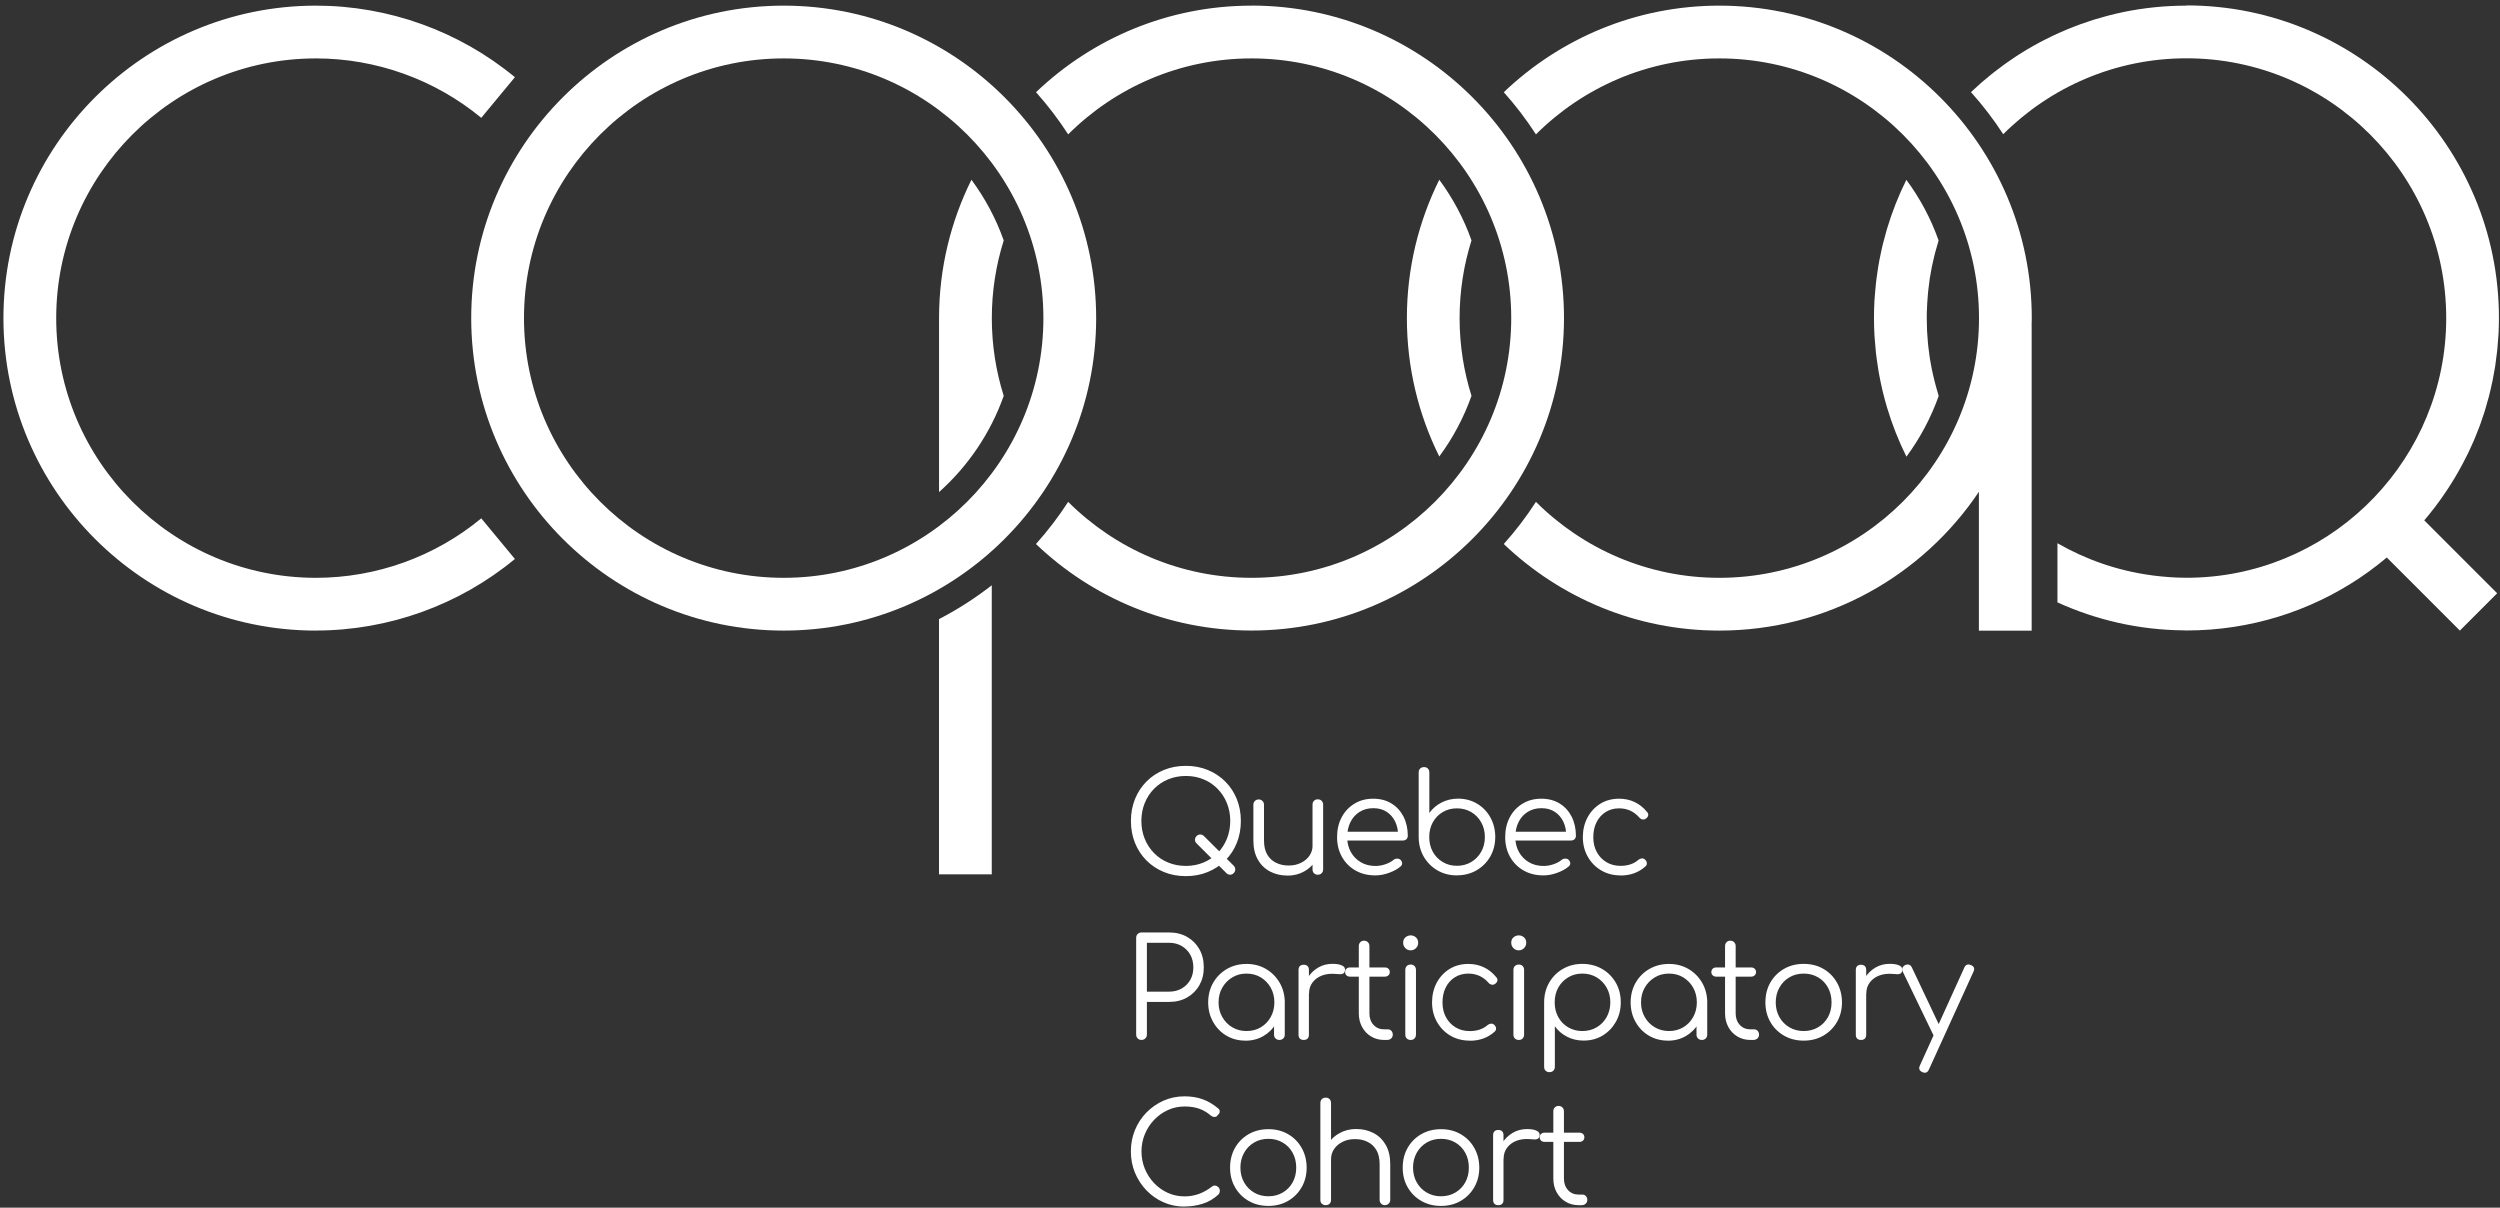
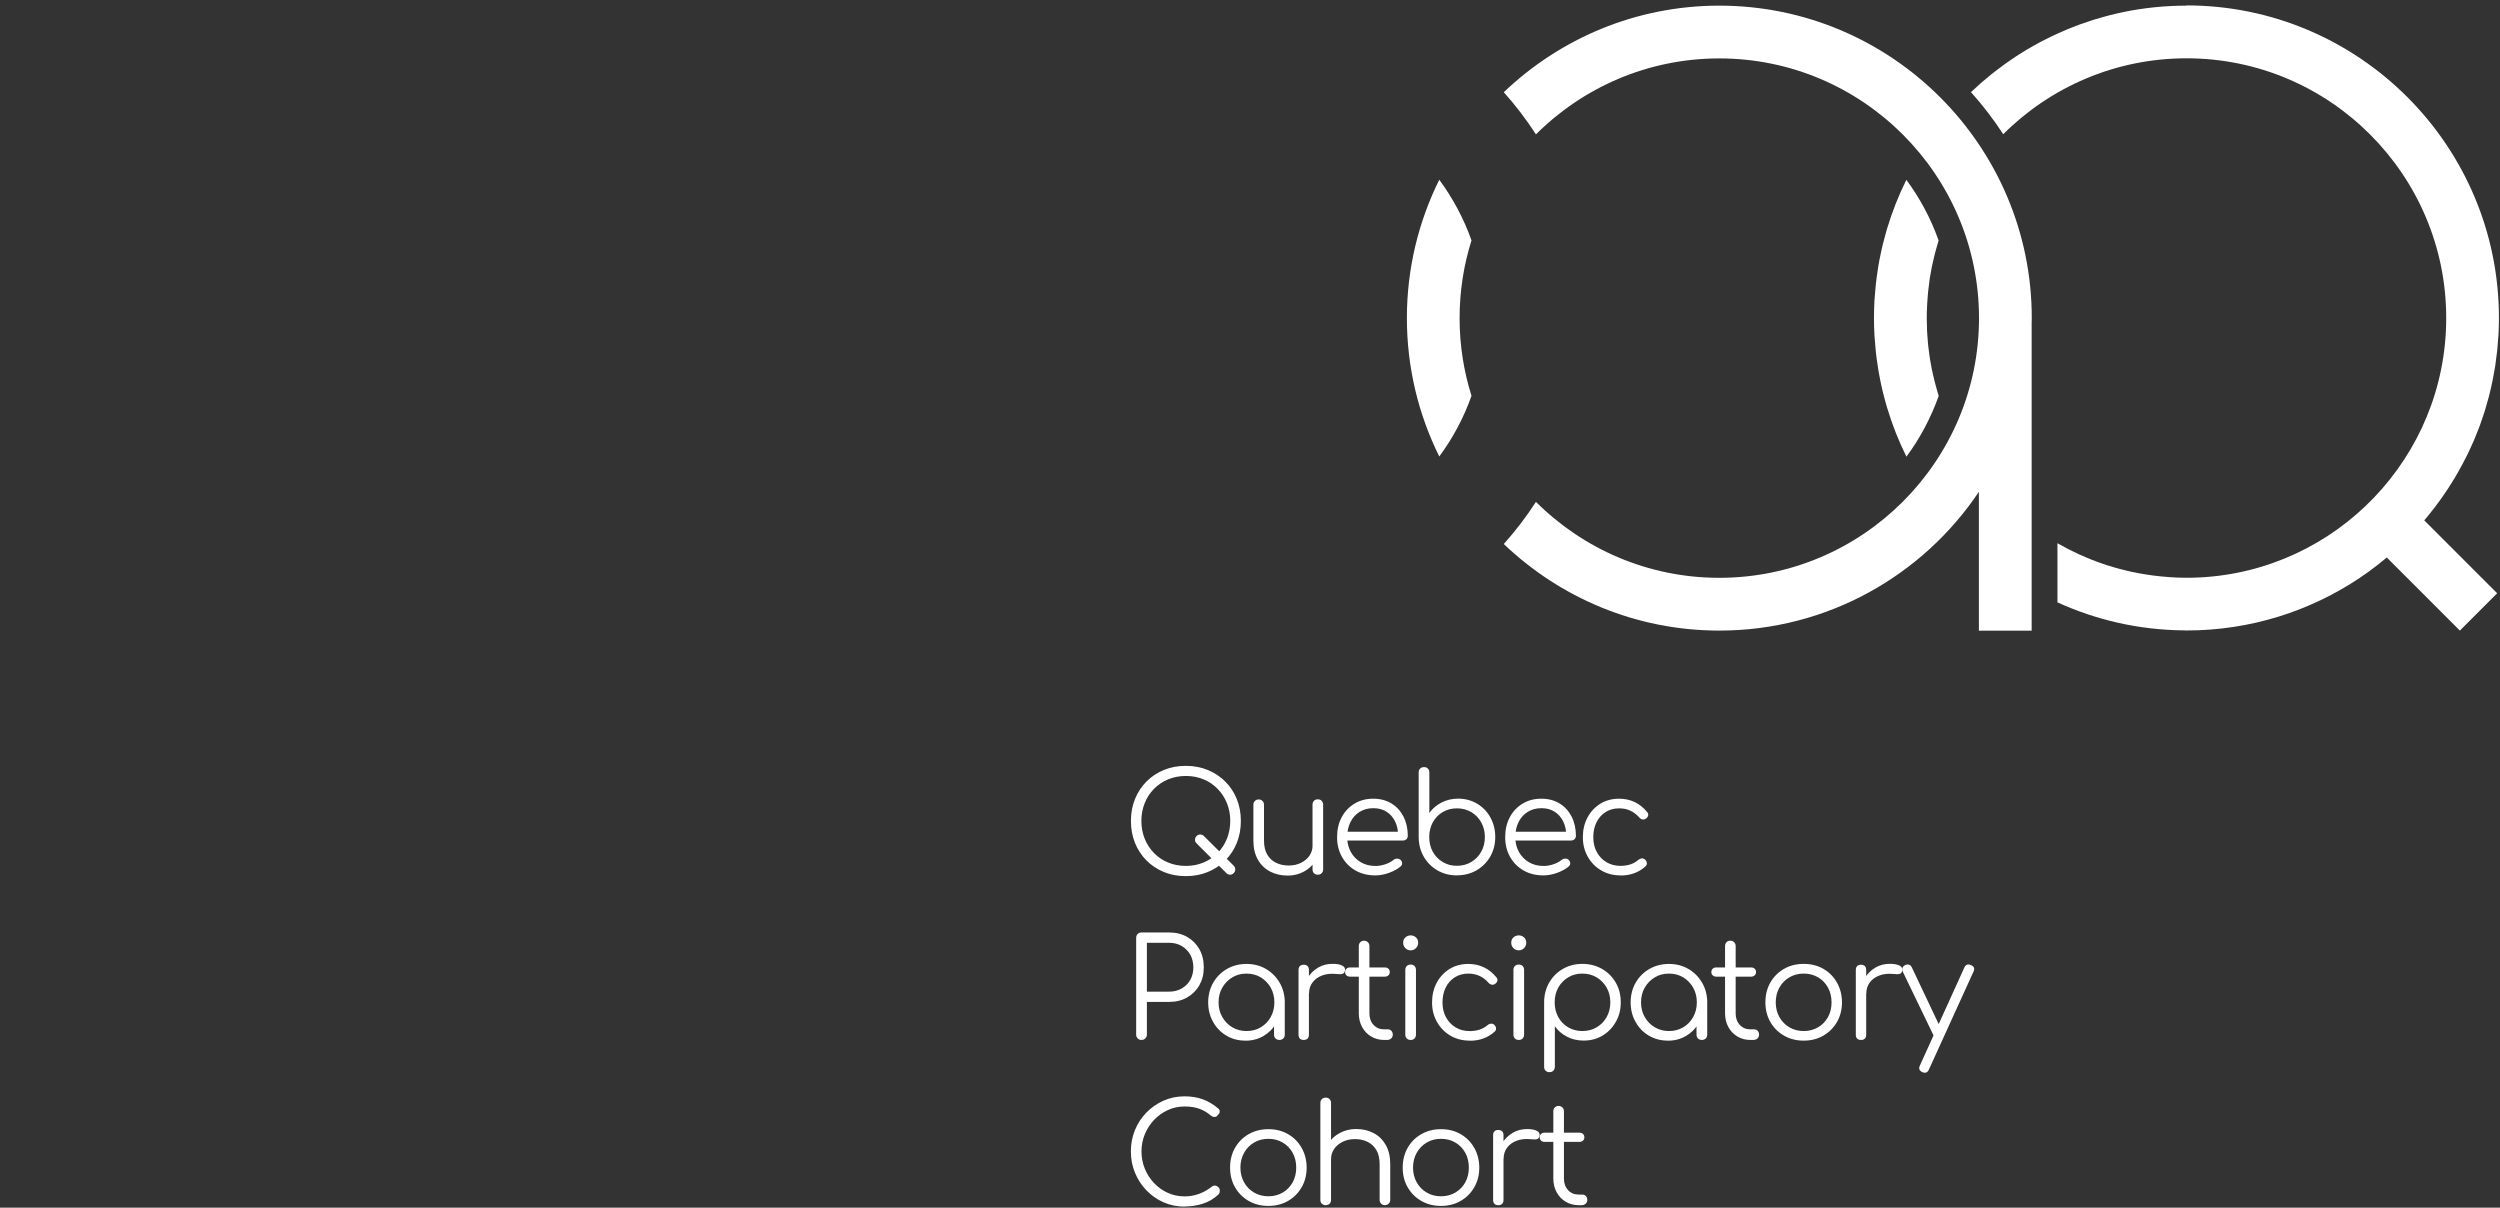
<svg xmlns="http://www.w3.org/2000/svg" width="443" height="214" viewBox="0 0 443 214">
  <rect x="0" y="0" width="443" height="214" fill="#333333" stroke="none" />
  <g fill="#FFF" fill-rule="evenodd" transform="translate(-84 -72)">
    <g fill-rule="nonzero">
      <path d="M294.14 227.25C292.72 227.25 291.42 227.01 290.24 226.52 289.05 226.03 288.02 225.35 287.15 224.47 286.28 223.59 285.6 222.56 285.12 221.37 284.64 220.18 284.4 218.88 284.4 217.47 284.4 216.06 284.64 214.78 285.12 213.59 285.6 212.4 286.28 211.37 287.15 210.49 288.02 209.61 289.05 208.93 290.24 208.44 291.43 207.95 292.73 207.71 294.14 207.71 295.55 207.71 296.83 207.95 298.02 208.44 299.21 208.93 300.24 209.61 301.12 210.49 302 211.37 302.68 212.4 303.16 213.59 303.64 214.78 303.88 216.07 303.88 217.47 303.88 218.87 303.64 220.19 303.16 221.37 302.68 222.56 302 223.59 301.12 224.47 300.24 225.35 299.21 226.03 298.02 226.52 296.83 227.01 295.54 227.25 294.14 227.25ZM294.14 225.44C295.26 225.44 296.3 225.24 297.26 224.84 298.22 224.44 299.05 223.88 299.76 223.16 300.47 222.44 301.02 221.59 301.41 220.62 301.8 219.65 302 218.6 302 217.46 302 216.32 301.8 215.29 301.41 214.32 301.02 213.35 300.47 212.51 299.76 211.78 299.05 211.06 298.22 210.49 297.26 210.1 296.3 209.7 295.26 209.5 294.14 209.5 293.02 209.5 291.95 209.7 290.99 210.1 290.03 210.5 289.2 211.06 288.49 211.78 287.78 212.5 287.23 213.35 286.84 214.32 286.45 215.29 286.25 216.33 286.25 217.46 286.25 218.59 286.45 219.65 286.84 220.62 287.23 221.59 287.78 222.43 288.49 223.16 289.2 223.88 290.03 224.45 290.99 224.84 291.95 225.24 293 225.44 294.14 225.44ZM301.31 226.71 296.04 221.46C295.84 221.26 295.75 221.04 295.75 220.8 295.75 220.56 295.85 220.34 296.04 220.14 296.22 219.96 296.43 219.87 296.67 219.87 296.91 219.87 297.13 219.96 297.33 220.14L302.62 225.41C302.8 225.61 302.89 225.82 302.89 226.06 302.89 226.3 302.8 226.51 302.62 226.71 302.42 226.91 302.2 227 301.96 227 301.72 227 301.5 226.9 301.3 226.71L301.31 226.71ZM312.15 227.15C310.99 227.15 309.96 226.91 309.05 226.43 308.14 225.95 307.42 225.25 306.89 224.32 306.36 223.39 306.1 222.26 306.1 220.93L306.1 214.59C306.1 214.33 306.19 214.11 306.37 213.93 306.55 213.75 306.77 213.66 307.03 213.66 307.31 213.66 307.53 213.75 307.71 213.93 307.89 214.11 307.98 214.33 307.98 214.59L307.98 220.93C307.98 221.94 308.17 222.77 308.55 223.42 308.93 224.07 309.45 224.56 310.11 224.88 310.77 225.21 311.51 225.37 312.34 225.37 313.17 225.37 313.86 225.22 314.5 224.91 315.14 224.6 315.65 224.18 316.03 223.64 316.4 223.1 316.59 222.49 316.59 221.81L317.93 221.81C317.88 222.83 317.6 223.75 317.09 224.56 316.58 225.37 315.89 226 315.03 226.46 314.17 226.92 313.21 227.16 312.15 227.16L312.15 227.15ZM317.51 227C317.23 227 317.01 226.91 316.84 226.74 316.67 226.57 316.58 226.34 316.58 226.04L316.58 214.57C316.58 214.29 316.67 214.07 316.84 213.9 317.01 213.73 317.23 213.64 317.51 213.64 317.79 213.64 318.01 213.72 318.19 213.9 318.37 214.08 318.46 214.29 318.46 214.57L318.46 226.04C318.46 226.33 318.37 226.56 318.19 226.74 318.01 226.92 317.78 227 317.51 227ZM327.69 227.12C326.37 227.12 325.2 226.83 324.19 226.25 323.17 225.67 322.38 224.87 321.8 223.85 321.22 222.83 320.93 221.65 320.93 220.34 320.93 219.03 321.2 217.83 321.75 216.81 322.29 215.79 323.05 214.99 324.01 214.41 324.97 213.82 326.08 213.53 327.33 213.53 328.58 213.53 329.64 213.81 330.56 214.37 331.48 214.93 332.19 215.71 332.7 216.7 333.2 217.69 333.46 218.82 333.46 220.09 333.46 220.35 333.38 220.56 333.22 220.71 333.06 220.86 332.84 220.94 332.59 220.94L322.22 220.94 322.22 219.38 332.79 219.38 331.74 220.14C331.76 219.2 331.59 218.35 331.23 217.6 330.87 216.85 330.36 216.27 329.7 215.84 329.04 215.42 328.26 215.21 327.35 215.21 326.44 215.21 325.61 215.43 324.91 215.87 324.21 216.31 323.67 216.92 323.29 217.69 322.91 218.46 322.72 219.35 322.72 220.34 322.72 221.33 322.94 222.21 323.37 222.98 323.8 223.75 324.39 224.35 325.14 224.79 325.89 225.23 326.75 225.45 327.73 225.45 328.31 225.45 328.9 225.35 329.5 225.14 330.09 224.94 330.57 224.68 330.93 224.37 331.11 224.22 331.31 224.15 331.54 224.14 331.77 224.14 331.96 224.19 332.13 224.32 332.34 224.52 332.45 224.73 332.46 224.95 332.46 225.18 332.38 225.37 332.18 225.54 331.64 226 330.96 226.37 330.13 226.67 329.3 226.97 328.5 227.12 327.74 227.12L327.69 227.12ZM342.16 227.12C340.89 227.12 339.75 226.83 338.73 226.24 337.71 225.65 336.91 224.85 336.31 223.84 335.72 222.82 335.41 221.68 335.39 220.41L335.39 208.89C335.39 208.6 335.47 208.37 335.65 208.19 335.82 208.02 336.05 207.93 336.35 207.93 336.63 207.93 336.85 208.02 337.02 208.19 337.19 208.36 337.28 208.59 337.28 208.89L337.28 216.06C337.82 215.3 338.53 214.68 339.41 214.22 340.3 213.76 341.29 213.52 342.37 213.52 343.62 213.52 344.75 213.82 345.74 214.41 346.73 215 347.52 215.81 348.09 216.84 348.66 217.87 348.96 219.02 348.96 220.3 348.96 221.58 348.66 222.76 348.07 223.79 347.48 224.81 346.67 225.62 345.64 226.22 344.62 226.81 343.45 227.11 342.15 227.11L342.16 227.12ZM342.16 225.42C343.1 225.42 343.95 225.2 344.7 224.75 345.45 224.3 346.04 223.7 346.47 222.93 346.9 222.17 347.12 221.3 347.12 220.32 347.12 219.34 346.9 218.49 346.47 217.72 346.04 216.95 345.45 216.34 344.7 215.9 343.95 215.46 343.11 215.24 342.16 215.24 341.21 215.24 340.39 215.46 339.65 215.9 338.9 216.34 338.32 216.95 337.89 217.72 337.47 218.49 337.26 219.36 337.26 220.32 337.26 221.28 337.47 222.17 337.89 222.93 338.31 223.7 338.9 224.3 339.65 224.75 340.4 225.2 341.24 225.42 342.16 225.42ZM357.48 227.12C356.16 227.12 354.99 226.83 353.98 226.25 352.96 225.67 352.17 224.87 351.59 223.85 351.01 222.83 350.72 221.65 350.72 220.34 350.72 219.03 350.99 217.83 351.54 216.81 352.08 215.79 352.84 214.99 353.8 214.41 354.76 213.82 355.87 213.53 357.12 213.53 358.37 213.53 359.43 213.81 360.35 214.37 361.27 214.93 361.98 215.71 362.49 216.7 362.99 217.69 363.25 218.82 363.25 220.09 363.25 220.35 363.17 220.56 363.01 220.71 362.85 220.86 362.63 220.94 362.38 220.94L352.01 220.94 352.01 219.38 362.58 219.38 361.53 220.14C361.55 219.2 361.38 218.35 361.02 217.6 360.66 216.85 360.15 216.27 359.49 215.84 358.83 215.42 358.05 215.21 357.14 215.21 356.23 215.21 355.4 215.43 354.7 215.87 354 216.31 353.46 216.92 353.08 217.69 352.7 218.46 352.51 219.35 352.51 220.34 352.51 221.33 352.73 222.21 353.16 222.98 353.59 223.75 354.18 224.35 354.93 224.79 355.68 225.23 356.54 225.45 357.52 225.45 358.1 225.45 358.69 225.35 359.29 225.14 359.88 224.94 360.36 224.68 360.72 224.37 360.9 224.22 361.1 224.15 361.33 224.14 361.56 224.14 361.75 224.19 361.92 224.32 362.13 224.52 362.24 224.73 362.25 224.95 362.25 225.18 362.17 225.37 361.97 225.54 361.43 226 360.75 226.37 359.92 226.67 359.09 226.97 358.29 227.12 357.53 227.12L357.48 227.12ZM371.15 227.12C369.86 227.12 368.72 226.82 367.72 226.23 366.72 225.64 365.93 224.83 365.35 223.8 364.77 222.78 364.48 221.62 364.48 220.34 364.48 219.06 364.76 217.88 365.31 216.85 365.86 215.83 366.62 215.02 367.58 214.42 368.54 213.83 369.65 213.53 370.9 213.53 371.89 213.53 372.81 213.72 373.65 214.12 374.49 214.51 375.22 215.1 375.86 215.88 376.04 216.08 376.1 216.28 376.06 216.5 376.01 216.72 375.87 216.91 375.64 217.07 375.46 217.2 375.26 217.24 375.04 217.2 374.82 217.16 374.63 217.04 374.47 216.85 373.53 215.78 372.34 215.24 370.91 215.24 370 215.24 369.2 215.46 368.51 215.9 367.82 216.34 367.28 216.94 366.9 217.71 366.52 218.47 366.33 219.35 366.33 220.35 366.33 221.35 366.53 222.2 366.94 222.96 367.35 223.73 367.92 224.33 368.65 224.77 369.38 225.21 370.22 225.43 371.16 225.43 371.79 225.43 372.38 225.34 372.9 225.17 373.42 225 373.9 224.73 374.3 224.38 374.5 224.22 374.7 224.13 374.91 224.11 375.12 224.09 375.32 224.16 375.49 224.31 375.69 224.49 375.8 224.69 375.82 224.92 375.84 225.15 375.77 225.34 375.59 225.51 374.4 226.6 372.92 227.14 371.15 227.14L371.15 227.12ZM286.28 256.28C286 256.28 285.78 256.19 285.6 256.01 285.42 255.83 285.33 255.6 285.33 255.33L285.33 238.18C285.33 237.9 285.42 237.68 285.6 237.5 285.78 237.32 286.01 237.23 286.28 237.23L291.16 237.23C292.36 237.23 293.43 237.49 294.36 238.02 295.29 238.55 296.01 239.28 296.53 240.2 297.05 241.13 297.31 242.2 297.31 243.42 297.31 244.64 297.05 245.66 296.53 246.58 296.01 247.5 295.28 248.22 294.36 248.75 293.43 249.28 292.37 249.54 291.16 249.54L287.23 249.54 287.23 255.32C287.23 255.6 287.14 255.82 286.96 256 286.78 256.18 286.55 256.27 286.28 256.27L286.28 256.28ZM287.23 247.72 291.16 247.72C291.99 247.72 292.73 247.54 293.38 247.17 294.03 246.8 294.54 246.3 294.91 245.65 295.28 245 295.46 244.26 295.46 243.43 295.46 242.6 295.28 241.81 294.91 241.16 294.54 240.51 294.03 240 293.38 239.62 292.73 239.25 291.99 239.06 291.16 239.06L287.23 239.06 287.23 247.72 287.23 247.72ZM304.68 256.4C303.43 256.4 302.3 256.1 301.31 255.51 300.32 254.92 299.53 254.11 298.96 253.08 298.38 252.06 298.09 250.9 298.09 249.62 298.09 248.34 298.39 247.16 298.98 246.13 299.57 245.11 300.38 244.3 301.41 243.7 302.44 243.11 303.59 242.81 304.88 242.81 306.17 242.81 307.32 243.11 308.33 243.7 309.34 244.29 310.15 245.1 310.75 246.13 311.35 247.16 311.65 248.32 311.67 249.62L310.91 250.21C310.91 251.38 310.64 252.43 310.09 253.37 309.55 254.31 308.8 255.05 307.87 255.59 306.94 256.13 305.87 256.41 304.69 256.41L304.68 256.4ZM304.88 254.7C305.82 254.7 306.66 254.48 307.41 254.04 308.15 253.6 308.74 253 309.17 252.22 309.6 251.45 309.82 250.58 309.82 249.62 309.82 248.66 309.6 247.77 309.17 247.01 308.74 246.25 308.15 245.64 307.41 245.19 306.67 244.74 305.83 244.52 304.88 244.52 303.93 244.52 303.11 244.74 302.37 245.19 301.62 245.64 301.03 246.24 300.59 247.01 300.15 247.77 299.93 248.64 299.93 249.62 299.93 250.6 300.15 251.45 300.59 252.22 301.03 252.99 301.62 253.6 302.37 254.04 303.12 254.48 303.96 254.7 304.88 254.7ZM310.71 256.28C310.43 256.28 310.21 256.19 310.03 256.02 309.85 255.85 309.76 255.63 309.76 255.35L309.76 251.18 310.22 249.25 311.66 249.62 311.66 255.35C311.66 255.63 311.57 255.85 311.39 256.02 311.21 256.19 310.98 256.28 310.71 256.28ZM315.02 256.28C314.73 256.28 314.5 256.2 314.34 256.04 314.18 255.88 314.1 255.65 314.1 255.36L314.1 243.87C314.1 243.58 314.18 243.35 314.34 243.19 314.5 243.03 314.73 242.95 315.02 242.95 315.31 242.95 315.54 243.03 315.7 243.19 315.86 243.35 315.94 243.58 315.94 243.87L315.94 255.36C315.94 255.65 315.86 255.88 315.7 256.04 315.54 256.2 315.31 256.28 315.02 256.28ZM314.88 248.06C314.93 247.05 315.19 246.15 315.67 245.35 316.15 244.55 316.78 243.93 317.55 243.47 318.32 243.01 319.18 242.79 320.13 242.79 320.88 242.79 321.46 242.9 321.86 243.11 322.27 243.32 322.42 243.63 322.32 244.04 322.26 244.28 322.15 244.45 321.99 244.53 321.83 244.61 321.65 244.64 321.43 244.63 321.21 244.62 320.96 244.6 320.69 244.58 319.78 244.5 318.97 244.59 318.26 244.86 317.55 245.13 316.99 245.54 316.58 246.09 316.16 246.64 315.96 247.3 315.96 248.07L314.89 248.07 314.88 248.06ZM323.2 245.06C322.96 245.06 322.75 244.98 322.59 244.83 322.43 244.68 322.35 244.48 322.35 244.26 322.35 244.02 322.43 243.82 322.59 243.66 322.75 243.51 322.96 243.43 323.2 243.43L329.42 243.43C329.66 243.43 329.87 243.51 330.03 243.66 330.19 243.81 330.27 244.01 330.27 244.26 330.27 244.49 330.19 244.68 330.03 244.83 329.87 244.98 329.66 245.06 329.42 245.06L323.2 245.06ZM329.28 256.28C328.42 256.28 327.65 256.08 326.97 255.67 326.29 255.26 325.76 254.71 325.37 254 324.98 253.29 324.78 252.48 324.78 251.57L324.78 239.64C324.78 239.36 324.87 239.14 325.04 238.96 325.21 238.78 325.43 238.69 325.71 238.69 325.99 238.69 326.21 238.78 326.39 238.96 326.57 239.14 326.66 239.37 326.66 239.64L326.66 251.57C326.66 252.4 326.9 253.08 327.39 253.61 327.88 254.14 328.5 254.4 329.27 254.4L329.93 254.4C330.19 254.4 330.4 254.49 330.56 254.67 330.72 254.85 330.8 255.08 330.8 255.35 330.8 255.62 330.7 255.85 330.51 256.02 330.32 256.19 330.07 256.28 329.78 256.28L329.27 256.28 329.28 256.28ZM333.96 240.4C333.6 240.4 333.29 240.27 333.03 240.01 332.77 239.75 332.64 239.43 332.64 239.06 332.64 238.65 332.77 238.33 333.04 238.1 333.31 237.87 333.62 237.75 333.98 237.75 334.34 237.75 334.63 237.87 334.9 238.1 335.17 238.33 335.3 238.66 335.3 239.06 335.3 239.43 335.17 239.75 334.91 240.01 334.65 240.27 334.33 240.4 333.96 240.4ZM333.98 256.28C333.69 256.28 333.46 256.19 333.28 256.02 333.1 255.85 333.02 255.62 333.02 255.32L333.02 243.88C333.02 243.59 333.1 243.36 333.28 243.18 333.46 243 333.68 242.92 333.98 242.92 334.26 242.92 334.48 243 334.65 243.18 334.82 243.36 334.91 243.58 334.91 243.88L334.91 255.32C334.91 255.61 334.82 255.84 334.65 256.02 334.48 256.2 334.26 256.28 333.98 256.28ZM344.43 256.4C343.14 256.4 342 256.1 341 255.51 340 254.92 339.21 254.11 338.63 253.08 338.05 252.06 337.76 250.9 337.76 249.62 337.76 248.34 338.04 247.16 338.59 246.13 339.14 245.11 339.9 244.3 340.86 243.7 341.82 243.11 342.93 242.81 344.18 242.81 345.17 242.81 346.09 243 346.93 243.4 347.77 243.79 348.5 244.38 349.14 245.16 349.32 245.36 349.38 245.56 349.34 245.78 349.29 246 349.15 246.19 348.92 246.35 348.74 246.48 348.54 246.52 348.32 246.48 348.1 246.44 347.91 246.32 347.75 246.13 346.81 245.06 345.62 244.52 344.19 244.52 343.28 244.52 342.48 244.74 341.79 245.18 341.1 245.62 340.56 246.22 340.18 246.99 339.8 247.75 339.61 248.63 339.61 249.63 339.61 250.63 339.81 251.48 340.22 252.24 340.63 253.01 341.2 253.61 341.93 254.05 342.66 254.49 343.5 254.71 344.44 254.71 345.07 254.71 345.66 254.62 346.18 254.45 346.7 254.28 347.18 254.01 347.58 253.66 347.78 253.5 347.98 253.41 348.19 253.39 348.4 253.37 348.6 253.44 348.77 253.59 348.97 253.77 349.08 253.97 349.1 254.2 349.12 254.43 349.05 254.62 348.87 254.79 347.68 255.88 346.2 256.42 344.43 256.42L344.43 256.4ZM353.11 240.4C352.75 240.4 352.44 240.27 352.18 240.01 351.92 239.75 351.79 239.43 351.79 239.06 351.79 238.65 351.92 238.33 352.19 238.1 352.46 237.87 352.77 237.75 353.13 237.75 353.49 237.75 353.78 237.87 354.05 238.1 354.32 238.33 354.45 238.66 354.45 239.06 354.45 239.43 354.32 239.75 354.06 240.01 353.8 240.27 353.48 240.4 353.11 240.4ZM353.14 256.28C352.85 256.28 352.62 256.19 352.44 256.02 352.26 255.85 352.18 255.62 352.18 255.32L352.18 243.88C352.18 243.59 352.26 243.36 352.44 243.18 352.62 243 352.84 242.92 353.14 242.92 353.42 242.92 353.64 243 353.81 243.18 353.98 243.36 354.07 243.58 354.07 243.88L354.07 255.32C354.07 255.61 353.98 255.84 353.81 256.02 353.64 256.2 353.42 256.28 353.14 256.28ZM358.58 261.99C358.29 261.99 358.06 261.9 357.88 261.73 357.7 261.56 357.62 261.33 357.62 261.03L357.62 249.51C357.64 248.24 357.94 247.1 358.54 246.08 359.13 245.06 359.94 244.26 360.96 243.68 361.98 243.09 363.12 242.8 364.39 242.8 365.66 242.8 366.85 243.1 367.88 243.69 368.91 244.28 369.71 245.09 370.31 246.12 370.91 247.15 371.2 248.31 371.2 249.61 371.2 250.91 370.91 252.05 370.33 253.07 369.75 254.09 368.97 254.9 367.98 255.5 366.99 256.1 365.87 256.39 364.61 256.39 363.52 256.39 362.53 256.16 361.65 255.69 360.76 255.23 360.05 254.61 359.52 253.85L359.52 261.02C359.52 261.31 359.43 261.54 359.26 261.72 359.09 261.89 358.87 261.98 358.59 261.98L358.58 261.99ZM364.39 254.7C365.33 254.7 366.18 254.48 366.93 254.04 367.68 253.6 368.27 253 368.7 252.22 369.13 251.45 369.35 250.58 369.35 249.62 369.35 248.66 369.13 247.77 368.7 247.01 368.27 246.25 367.68 245.64 366.93 245.19 366.18 244.74 365.34 244.52 364.39 244.52 363.44 244.52 362.62 244.74 361.88 245.19 361.13 245.64 360.55 246.24 360.12 247.01 359.7 247.77 359.49 248.64 359.49 249.62 359.49 250.6 359.7 251.45 360.12 252.22 360.54 252.99 361.13 253.6 361.88 254.04 362.63 254.48 363.47 254.7 364.39 254.7ZM379.54 256.4C378.29 256.4 377.16 256.1 376.17 255.51 375.18 254.92 374.39 254.11 373.82 253.08 373.24 252.06 372.95 250.9 372.95 249.62 372.95 248.34 373.25 247.16 373.84 246.13 374.43 245.1 375.24 244.3 376.27 243.7 377.3 243.11 378.45 242.81 379.74 242.81 381.03 242.81 382.18 243.11 383.19 243.7 384.2 244.29 385.01 245.1 385.61 246.13 386.21 247.16 386.51 248.32 386.53 249.62L385.77 250.21C385.77 251.38 385.5 252.43 384.95 253.37 384.41 254.31 383.66 255.05 382.73 255.59 381.8 256.13 380.73 256.41 379.55 256.41L379.54 256.4ZM379.74 254.7C380.68 254.7 381.52 254.48 382.27 254.04 383.01 253.6 383.6 253 384.03 252.22 384.46 251.45 384.68 250.58 384.68 249.62 384.68 248.66 384.46 247.77 384.03 247.01 383.6 246.25 383.01 245.64 382.27 245.19 381.53 244.74 380.69 244.52 379.74 244.52 378.79 244.52 377.97 244.74 377.23 245.19 376.48 245.64 375.89 246.24 375.45 247.01 375.01 247.77 374.79 248.64 374.79 249.62 374.79 250.6 375.01 251.45 375.45 252.22 375.89 252.99 376.48 253.6 377.23 254.04 377.98 254.48 378.82 254.7 379.74 254.7ZM385.57 256.28C385.29 256.28 385.07 256.19 384.89 256.02 384.71 255.85 384.62 255.63 384.62 255.35L384.62 251.18 385.08 249.25 386.52 249.62 386.52 255.35C386.52 255.63 386.43 255.85 386.25 256.02 386.07 256.19 385.84 256.28 385.57 256.28ZM388.1 245.06C387.86 245.06 387.65 244.98 387.49 244.83 387.33 244.68 387.25 244.48 387.25 244.26 387.25 244.02 387.33 243.82 387.49 243.66 387.65 243.51 387.86 243.43 388.1 243.43L394.32 243.43C394.56 243.43 394.77 243.51 394.93 243.66 395.09 243.81 395.17 244.01 395.17 244.26 395.17 244.49 395.09 244.68 394.93 244.83 394.77 244.98 394.56 245.06 394.32 245.06L388.1 245.06ZM394.18 256.28C393.32 256.28 392.55 256.08 391.87 255.67 391.19 255.26 390.66 254.71 390.27 254 389.88 253.29 389.68 252.48 389.68 251.57L389.68 239.64C389.68 239.36 389.77 239.14 389.94 238.96 390.11 238.78 390.33 238.69 390.61 238.69 390.89 238.69 391.11 238.78 391.29 238.96 391.47 239.14 391.56 239.37 391.56 239.64L391.56 251.57C391.56 252.4 391.8 253.08 392.29 253.61 392.78 254.14 393.4 254.4 394.17 254.4L394.83 254.4C395.09 254.4 395.3 254.49 395.46 254.67 395.62 254.85 395.7 255.08 395.7 255.35 395.7 255.62 395.6 255.85 395.41 256.02 395.22 256.19 394.97 256.28 394.68 256.28L394.17 256.28 394.18 256.28ZM403.62 256.4C402.32 256.4 401.16 256.11 400.13 255.52 399.11 254.93 398.3 254.13 397.71 253.1 397.12 252.08 396.83 250.91 396.83 249.61 396.83 248.31 397.12 247.12 397.71 246.1 398.29 245.08 399.1 244.27 400.13 243.68 401.16 243.09 402.32 242.8 403.62 242.8 404.92 242.8 406.08 243.09 407.1 243.68 408.12 244.27 408.92 245.07 409.5 246.1 410.09 247.12 410.39 248.3 410.4 249.61 410.4 250.91 410.1 252.07 409.51 253.1 408.92 254.12 408.11 254.93 407.09 255.52 406.07 256.11 404.91 256.4 403.61 256.4L403.62 256.4ZM403.62 254.7C404.56 254.7 405.41 254.48 406.16 254.04 406.91 253.6 407.49 253 407.92 252.23 408.34 251.47 408.55 250.6 408.55 249.62 408.55 248.64 408.34 247.77 407.92 247 407.5 246.23 406.91 245.62 406.16 245.18 405.41 244.74 404.57 244.52 403.62 244.52 402.67 244.52 401.83 244.74 401.08 245.18 400.33 245.62 399.74 246.23 399.31 247 398.88 247.77 398.66 248.65 398.66 249.62 398.66 250.59 398.88 251.47 399.31 252.23 399.74 253 400.33 253.6 401.08 254.04 401.83 254.48 402.67 254.7 403.62 254.7ZM413.77 256.28C413.48 256.28 413.25 256.2 413.09 256.04 412.93 255.88 412.85 255.65 412.85 255.36L412.85 243.87C412.85 243.58 412.93 243.35 413.09 243.19 413.25 243.03 413.48 242.95 413.77 242.95 414.06 242.95 414.29 243.03 414.45 243.19 414.61 243.35 414.69 243.58 414.69 243.87L414.69 255.36C414.69 255.65 414.61 255.88 414.45 256.04 414.29 256.2 414.06 256.28 413.77 256.28ZM413.63 248.06C413.68 247.05 413.94 246.15 414.42 245.35 414.9 244.55 415.53 243.93 416.3 243.47 417.07 243.01 417.93 242.79 418.88 242.79 419.63 242.79 420.21 242.9 420.61 243.11 421.02 243.32 421.17 243.63 421.07 244.04 421.01 244.28 420.9 244.45 420.74 244.53 420.58 244.61 420.4 244.64 420.18 244.63 419.96 244.62 419.71 244.6 419.44 244.58 418.53 244.5 417.72 244.59 417.01 244.86 416.3 245.13 415.74 245.54 415.33 246.09 414.91 246.64 414.71 247.3 414.71 248.07L413.64 248.07 413.63 248.06Z" />
      <path d="M427.8 255.87C427.56 255.98 427.33 256 427.12 255.93 426.91 255.86 426.74 255.7 426.61 255.45L421.17 244.18C421.06 243.94 421.04 243.71 421.12 243.5 421.2 243.29 421.36 243.13 421.61 243.01 421.85 242.9 422.08 242.88 422.29 242.95 422.5 243.02 422.66 243.18 422.78 243.43L428.12 254.7C428.25 254.94 428.29 255.17 428.24 255.38 428.19 255.59 428.04 255.75 427.8 255.87ZM425.1 262.09C424.97 262.09 424.82 262.06 424.66 261.99 424.11 261.75 423.95 261.36 424.2 260.82L432.08 243.45C432.32 242.93 432.71 242.78 433.25 243.01 433.8 243.24 433.96 243.62 433.71 244.16L425.8 261.53C425.64 261.9 425.4 262.09 425.09 262.09L425.1 262.09ZM293.89 285.81C292.57 285.81 291.34 285.56 290.19 285.05 289.04 284.55 288.03 283.84 287.16 282.94 286.29 282.04 285.61 281 285.12 279.82 284.63 278.64 284.39 277.38 284.39 276.03 284.39 274.68 284.63 273.44 285.11 272.26 285.59 271.08 286.27 270.04 287.14 269.15 288.01 268.26 289.02 267.55 290.17 267.04 291.32 266.53 292.56 266.27 293.89 266.27 295.06 266.27 296.13 266.44 297.09 266.78 298.05 267.12 298.98 267.67 299.87 268.42 300.02 268.53 300.1 268.67 300.13 268.82 300.15 268.97 300.13 269.12 300.07 269.26 300 269.4 299.91 269.5 299.78 269.56 299.75 269.69 299.67 269.79 299.54 269.85 299.41 269.91 299.26 269.94 299.09 269.92 298.92 269.9 298.75 269.83 298.59 269.7 297.96 269.15 297.26 268.74 296.52 268.47 295.77 268.2 294.9 268.07 293.91 268.07 292.85 268.07 291.86 268.28 290.95 268.7 290.03 269.12 289.22 269.7 288.52 270.43 287.82 271.16 287.27 272.01 286.87 272.97 286.47 273.93 286.27 274.95 286.27 276.02 286.27 277.09 286.47 278.16 286.87 279.12 287.27 280.08 287.82 280.93 288.52 281.66 289.22 282.39 290.03 282.97 290.95 283.38 291.87 283.8 292.86 284 293.91 284 294.8 284 295.65 283.85 296.45 283.56 297.25 283.27 298 282.84 298.72 282.29 298.92 282.13 299.12 282.06 299.34 282.09 299.56 282.12 299.75 282.22 299.91 282.38 300.07 282.54 300.15 282.75 300.15 283.01 300.15 283.14 300.13 283.26 300.09 283.36 300.05 283.47 299.98 283.58 299.88 283.69 299.05 284.45 298.12 285 297.1 285.31 296.08 285.63 295.01 285.79 293.9 285.79L293.89 285.81ZM308.76 285.69C307.46 285.69 306.3 285.4 305.27 284.81 304.25 284.22 303.44 283.42 302.85 282.39 302.26 281.37 301.97 280.2 301.97 278.9 301.97 277.6 302.26 276.41 302.85 275.39 303.43 274.37 304.24 273.56 305.27 272.97 306.3 272.38 307.46 272.09 308.76 272.09 310.06 272.09 311.22 272.38 312.24 272.97 313.26 273.56 314.06 274.36 314.64 275.39 315.23 276.41 315.53 277.59 315.54 278.9 315.54 280.2 315.24 281.36 314.65 282.39 314.06 283.41 313.25 284.22 312.23 284.81 311.21 285.4 310.05 285.69 308.75 285.69L308.76 285.69ZM308.76 283.98C309.7 283.98 310.55 283.76 311.3 283.32 312.05 282.88 312.63 282.28 313.06 281.51 313.48 280.75 313.69 279.88 313.69 278.9 313.69 277.92 313.48 277.05 313.06 276.28 312.64 275.51 312.05 274.9 311.3 274.46 310.55 274.02 309.71 273.8 308.76 273.8 307.81 273.8 306.97 274.02 306.22 274.46 305.47 274.9 304.88 275.51 304.45 276.28 304.02 277.05 303.8 277.93 303.8 278.9 303.8 279.87 304.02 280.75 304.45 281.51 304.88 282.28 305.47 282.88 306.22 283.32 306.97 283.76 307.81 283.98 308.76 283.98ZM318.93 280.12C318.64 280.12 318.41 280.03 318.23 279.85 318.06 279.67 317.97 279.44 317.97 279.17L317.97 267.46C317.97 267.17 318.05 266.94 318.23 266.76 318.4 266.59 318.63 266.5 318.93 266.5 319.21 266.5 319.43 266.59 319.6 266.76 319.77 266.93 319.86 267.16 319.86 267.46L319.86 279.17C319.86 279.45 319.77 279.67 319.6 279.85 319.43 280.03 319.21 280.12 318.93 280.12ZM318.93 285.56C318.64 285.56 318.41 285.47 318.23 285.3 318.05 285.13 317.97 284.91 317.97 284.63L317.97 273.16C317.97 272.87 318.05 272.64 318.23 272.46 318.41 272.28 318.63 272.2 318.93 272.2 319.21 272.2 319.43 272.28 319.6 272.46 319.77 272.63 319.86 272.86 319.86 273.16L319.86 284.63C319.86 284.91 319.77 285.13 319.6 285.3 319.43 285.47 319.21 285.56 318.93 285.56ZM329.42 285.56C329.14 285.56 328.92 285.47 328.74 285.29 328.56 285.11 328.47 284.89 328.47 284.63L328.47 278.29C328.47 277.28 328.28 276.45 327.9 275.8 327.52 275.15 327 274.66 326.34 274.34 325.68 274.01 324.94 273.85 324.11 273.85 323.28 273.85 322.59 274 321.95 274.31 321.31 274.62 320.8 275.04 320.42 275.58 320.05 276.12 319.86 276.73 319.86 277.41L318.52 277.41C318.55 276.39 318.83 275.47 319.35 274.66 319.87 273.85 320.56 273.22 321.42 272.76 322.28 272.3 323.24 272.06 324.3 272.06 325.46 272.06 326.49 272.3 327.4 272.78 328.31 273.26 329.03 273.96 329.56 274.89 330.09 275.82 330.35 276.95 330.35 278.28L330.35 284.62C330.35 284.88 330.26 285.1 330.08 285.28 329.9 285.46 329.68 285.55 329.42 285.55L329.42 285.56ZM339.35 285.69C338.05 285.69 336.89 285.4 335.86 284.81 334.84 284.22 334.03 283.42 333.44 282.39 332.85 281.37 332.56 280.2 332.56 278.9 332.56 277.6 332.85 276.41 333.44 275.39 334.02 274.37 334.83 273.56 335.86 272.97 336.89 272.38 338.05 272.09 339.35 272.09 340.65 272.09 341.81 272.38 342.83 272.97 343.85 273.56 344.65 274.36 345.23 275.39 345.82 276.41 346.12 277.59 346.13 278.9 346.13 280.2 345.83 281.36 345.24 282.39 344.65 283.41 343.84 284.22 342.82 284.81 341.8 285.4 340.64 285.69 339.34 285.69L339.35 285.69ZM339.35 283.98C340.29 283.98 341.14 283.76 341.89 283.32 342.64 282.88 343.22 282.28 343.65 281.51 344.07 280.75 344.28 279.88 344.28 278.9 344.28 277.92 344.07 277.05 343.65 276.28 343.23 275.51 342.64 274.9 341.89 274.46 341.14 274.02 340.3 273.8 339.35 273.8 338.4 273.8 337.56 274.02 336.81 274.46 336.06 274.9 335.47 275.51 335.04 276.28 334.61 277.05 334.39 277.93 334.39 278.9 334.39 279.87 334.61 280.75 335.04 281.51 335.47 282.28 336.06 282.88 336.81 283.32 337.56 283.76 338.4 283.98 339.35 283.98ZM349.5 285.56C349.21 285.56 348.98 285.48 348.82 285.32 348.66 285.16 348.58 284.93 348.58 284.64L348.58 273.15C348.58 272.86 348.66 272.63 348.82 272.47 348.98 272.31 349.21 272.23 349.5 272.23 349.79 272.23 350.02 272.31 350.18 272.47 350.34 272.63 350.42 272.86 350.42 273.15L350.42 284.64C350.42 284.93 350.34 285.16 350.18 285.32 350.02 285.48 349.79 285.56 349.5 285.56ZM349.36 277.34C349.41 276.33 349.67 275.43 350.15 274.63 350.63 273.83 351.26 273.21 352.03 272.75 352.8 272.29 353.66 272.07 354.61 272.07 355.36 272.07 355.94 272.18 356.34 272.39 356.75 272.6 356.9 272.91 356.8 273.32 356.74 273.56 356.63 273.73 356.47 273.81 356.31 273.89 356.13 273.92 355.91 273.91 355.69 273.9 355.44 273.88 355.17 273.86 354.26 273.78 353.45 273.87 352.74 274.14 352.03 274.41 351.47 274.82 351.06 275.37 350.64 275.92 350.44 276.58 350.44 277.35L349.37 277.35 349.36 277.34ZM357.68 274.34C357.44 274.34 357.23 274.26 357.07 274.11 356.91 273.96 356.83 273.76 356.83 273.54 356.83 273.3 356.91 273.1 357.07 272.94 357.23 272.79 357.44 272.71 357.68 272.71L363.9 272.71C364.14 272.71 364.35 272.79 364.51 272.94 364.67 273.09 364.75 273.29 364.75 273.54 364.75 273.77 364.67 273.96 364.51 274.11 364.35 274.26 364.14 274.34 363.9 274.34L357.68 274.34ZM363.75 285.56C362.89 285.56 362.12 285.36 361.44 284.95 360.76 284.54 360.23 283.99 359.84 283.28 359.45 282.57 359.25 281.76 359.25 280.85L359.25 268.92C359.25 268.64 359.34 268.42 359.51 268.24 359.68 268.06 359.9 267.97 360.18 267.97 360.46 267.97 360.68 268.06 360.86 268.24 361.04 268.42 361.13 268.65 361.13 268.92L361.13 280.85C361.13 281.68 361.37 282.36 361.86 282.89 362.35 283.42 362.97 283.68 363.74 283.68L364.4 283.68C364.66 283.68 364.87 283.77 365.03 283.95 365.19 284.13 365.27 284.36 365.27 284.63 365.27 284.9 365.17 285.13 364.98 285.3 364.79 285.47 364.54 285.56 364.25 285.56L363.74 285.56 363.75 285.56Z" />
    </g>
-     <path fill-rule="nonzero" d="M222.87,183.74 C192.34,183.74 167.5,158.9 167.5,128.37 C167.5,97.84 192.34,73 222.87,73 C253.4,73 278.24,97.84 278.24,128.37 C278.24,158.9 253.4,183.74 222.87,183.74 Z M222.87,82.35 C197.49,82.35 176.85,103 176.85,128.37 C176.85,153.74 197.5,174.39 222.87,174.39 C248.24,174.39 268.89,153.74 268.89,128.37 C268.89,103 248.24,82.35 222.87,82.35 L222.87,82.35 Z" />
-     <path fill-rule="nonzero" d="M139.98 183.74C109.45 183.74 84.61 158.9 84.61 128.37 84.61 97.84 109.45 73 139.98 73 152.83 73 165.35 77.5 175.24 85.68L169.28 92.88C161.06 86.09 150.66 82.35 139.98 82.35 114.6 82.35 93.96 103 93.96 128.37 93.96 153.74 114.61 174.39 139.98 174.39 150.66 174.39 161.07 170.65 169.28 163.85L175.24 171.05C165.35 179.23 152.83 183.73 139.98 183.73L139.98 183.74ZM250.39 181.71 250.39 226.93 259.74 226.93 259.74 175.71C256.83 177.98 253.7 179.99 250.39 181.71L250.39 181.71ZM256.14 103.85C252.49 111.21 250.42 119.49 250.4 128.25L250.4 128.25 250.4 159.2C255.53 154.61 259.51 148.77 261.86 142.15 260.49 137.8 259.75 133.17 259.75 128.38 259.75 123.59 260.49 118.96 261.86 114.61 260.49 110.73 258.55 107.12 256.15 103.87L256.14 103.85ZM305.77 73C290.97 73 277.52 78.85 267.58 88.34 269.67 90.67 271.57 93.17 273.28 95.81 281.61 87.5 293.1 82.35 305.77 82.35 331.15 82.35 351.79 103 351.79 128.37 351.79 153.74 331.14 174.39 305.77 174.39 293.1 174.39 281.61 169.24 273.28 160.93 271.57 163.57 269.66 166.07 267.57 168.4 277.51 177.89 290.97 183.73 305.77 183.73 336.3 183.73 361.14 158.89 361.14 128.36 361.14 97.83 336.3 72.99 305.77 72.99L305.77 73Z" />
    <path fill-rule="nonzero" d="M339.04 103.85C335.37 111.25 333.3 119.57 333.3 128.37 333.3 137.17 335.37 145.49 339.04 152.89 341.44 149.64 343.38 146.02 344.75 142.14 343.38 137.79 342.64 133.16 342.64 128.37 342.64 123.58 343.38 118.95 344.75 114.6 343.38 110.72 341.44 107.11 339.04 103.85L339.04 103.85ZM444.03 128.37C444.03 97.84 419.19 73 388.66 73 373.86 73 360.41 78.85 350.47 88.34 352.56 90.67 354.46 93.17 356.17 95.81 364.5 87.5 375.99 82.35 388.66 82.35 414.04 82.35 434.68 103 434.68 128.37 434.68 153.74 414.03 174.39 388.66 174.39 375.99 174.39 364.5 169.24 356.17 160.93 354.46 163.57 352.56 166.07 350.47 168.4 360.41 177.89 373.86 183.74 388.66 183.74 407.81 183.74 424.72 173.97 434.66 159.15L434.66 183.76 444.01 183.76 444.01 129.75 444 129.75C444.01 129.29 444.03 128.83 444.03 128.37Z" />
    <path fill-rule="nonzero" d="M427.53 142.14C427.44 141.87 427.37 141.59 427.29 141.31 427.19 140.96 427.08 140.6 426.99 140.25 426.91 139.94 426.83 139.63 426.75 139.32 426.66 138.95 426.58 138.58 426.49 138.21 426.43 137.92 426.36 137.63 426.3 137.34 426.19 136.77 426.08 136.19 425.99 135.61 425.96 135.41 425.93 135.2 425.9 135 425.82 134.46 425.75 133.91 425.69 133.36 425.66 133.12 425.64 132.88 425.62 132.64 425.57 132.15 425.54 131.65 425.51 131.16 425.5 130.94 425.48 130.73 425.47 130.51 425.44 129.8 425.42 129.09 425.42 128.37 425.42 127.65 425.44 126.93 425.48 126.22 425.48 126.03 425.5 125.84 425.51 125.65 425.54 125.11 425.58 124.57 425.63 124.03 425.65 123.84 425.67 123.64 425.69 123.45 425.76 122.78 425.84 122.11 425.94 121.45 425.94 121.42 425.94 121.39 425.95 121.36 426.06 120.67 426.18 119.98 426.32 119.3 426.36 119.12 426.4 118.93 426.44 118.75 426.55 118.24 426.66 117.74 426.79 117.24 426.84 117.04 426.89 116.84 426.94 116.65 427.1 116.06 427.26 115.48 427.44 114.9 427.46 114.83 427.48 114.75 427.5 114.68 427.5 114.66 427.51 114.63 427.52 114.61 426.15 110.73 424.21 107.12 421.81 103.87 421.8 103.9 421.78 103.93 421.76 103.96 420.43 106.65 419.31 109.47 418.43 112.39 418.36 112.61 418.31 112.83 418.24 113.04 418.03 113.77 417.83 114.5 417.65 115.23 417.57 115.54 417.5 115.86 417.43 116.17 417.28 116.82 417.15 117.48 417.02 118.14 416.95 118.5 416.89 118.86 416.83 119.22 416.72 119.85 416.63 120.49 416.55 121.13 416.5 121.51 416.45 121.88 416.41 122.26 416.34 122.93 416.28 123.6 416.23 124.27 416.2 124.62 416.17 124.96 416.15 125.31 416.1 126.27 416.07 127.23 416.07 128.21 416.07 128.27 416.07 128.33 416.07 128.39 416.07 128.41 416.07 128.42 416.07 128.44 416.07 129.46 416.1 130.47 416.16 131.48 416.18 131.78 416.21 132.07 416.23 132.37 416.28 133.11 416.34 133.84 416.42 134.57 416.46 134.88 416.5 135.2 416.54 135.51 416.63 136.23 416.74 136.95 416.86 137.67 416.91 137.95 416.96 138.22 417.01 138.5 417.16 139.28 417.31 140.05 417.49 140.82 417.54 141.02 417.58 141.21 417.63 141.41 417.85 142.33 418.1 143.25 418.37 144.16 418.37 144.19 418.39 144.23 418.4 144.26 419.3 147.26 420.45 150.16 421.82 152.92 424.22 149.67 426.15 146.06 427.53 142.18L427.53 142.14ZM471.45 73C467.64 73 463.92 73.39 460.33 74.12 460.27 74.13 460.22 74.15 460.16 74.16 459.34 74.33 458.52 74.52 457.72 74.73 457.54 74.78 457.37 74.83 457.2 74.87 456.52 75.05 455.84 75.24 455.16 75.45 454.89 75.53 454.63 75.62 454.37 75.71 453.8 75.9 453.22 76.09 452.66 76.29 452.32 76.41 451.99 76.54 451.66 76.67 451.18 76.86 450.7 77.04 450.22 77.24 449.83 77.4 449.44 77.58 449.05 77.75 448.64 77.93 448.24 78.11 447.84 78.3 447.4 78.51 446.97 78.72 446.54 78.94 446.2 79.11 445.86 79.28 445.52 79.46 445.05 79.71 444.59 79.97 444.13 80.23 443.84 80.39 443.56 80.55 443.27 80.72 442.78 81.01 442.29 81.32 441.8 81.63 441.56 81.78 441.32 81.93 441.09 82.09 440.58 82.43 440.08 82.77 439.58 83.13 439.38 83.27 439.18 83.41 438.98 83.56 438.46 83.94 437.95 84.32 437.44 84.72 437.27 84.85 437.1 84.98 436.93 85.12 436.41 85.54 435.9 85.96 435.4 86.39 435.25 86.52 435.11 86.64 434.96 86.77 434.45 87.22 433.95 87.68 433.46 88.14 433.39 88.2 433.33 88.27 433.26 88.33 435.35 90.66 437.26 93.15 438.97 95.78 447.3 87.47 458.79 82.33 471.45 82.33 496.83 82.33 517.47 102.98 517.47 128.35 517.47 129.14 517.45 129.93 517.41 130.72 516.18 155 496.03 174.38 471.45 174.38 470.44 174.38 469.44 174.34 468.44 174.27 468.36 174.27 468.29 174.26 468.21 174.25 467.28 174.18 466.35 174.09 465.44 173.97 465.37 173.97 465.31 173.95 465.24 173.94 459.25 173.13 453.62 171.16 448.58 168.26L448.58 178.74C455.41 181.85 462.98 183.63 470.94 183.7L470.94 183.7C471.11 183.71 471.28 183.72 471.45 183.72 482.81 183.72 493.38 180.28 502.18 174.38L502.17 174.38C502.56 174.12 502.95 173.84 503.34 173.57 503.46 173.48 503.59 173.39 503.71 173.31 504.82 172.51 505.89 171.67 506.94 170.79L519.89 183.74 526.5 177.13 513.58 164.21C513.58 164.21 513.6 164.19 513.6 164.18 513.89 163.84 514.17 163.5 514.45 163.16 514.81 162.72 515.16 162.27 515.5 161.82 515.75 161.49 515.99 161.16 516.24 160.82 516.44 160.55 516.64 160.27 516.83 159.99 517.15 159.53 517.47 159.06 517.78 158.59 518.02 158.23 518.25 157.86 518.48 157.49 518.68 157.17 518.87 156.86 519.06 156.54 519.31 156.13 519.54 155.71 519.78 155.29 520 154.89 520.22 154.49 520.43 154.09 520.65 153.68 520.86 153.27 521.07 152.85 521.21 152.56 521.36 152.27 521.5 151.98 521.79 151.38 522.06 150.77 522.33 150.15 522.44 149.89 522.55 149.62 522.66 149.35 522.86 148.86 523.06 148.36 523.25 147.86 523.34 147.63 523.43 147.4 523.51 147.17 523.75 146.5 523.98 145.82 524.2 145.14 524.28 144.89 524.36 144.64 524.43 144.39 524.64 143.71 524.83 143.03 525.01 142.34 525.05 142.18 525.09 142.02 525.13 141.86 525.3 141.2 525.45 140.53 525.59 139.86 525.64 139.64 525.68 139.43 525.73 139.21 525.88 138.45 526.02 137.69 526.14 136.93 526.17 136.76 526.19 136.59 526.21 136.41 526.31 135.71 526.4 135.01 526.48 134.3 526.5 134.15 526.52 134 526.53 133.85 526.61 133.04 526.67 132.23 526.72 131.42 526.73 131.24 526.74 131.06 526.75 130.87 526.79 130.03 526.81 129.18 526.81 128.33 526.81 97.8 501.97 72.96 471.44 72.96L471.45 73Z" />
  </g>
</svg>